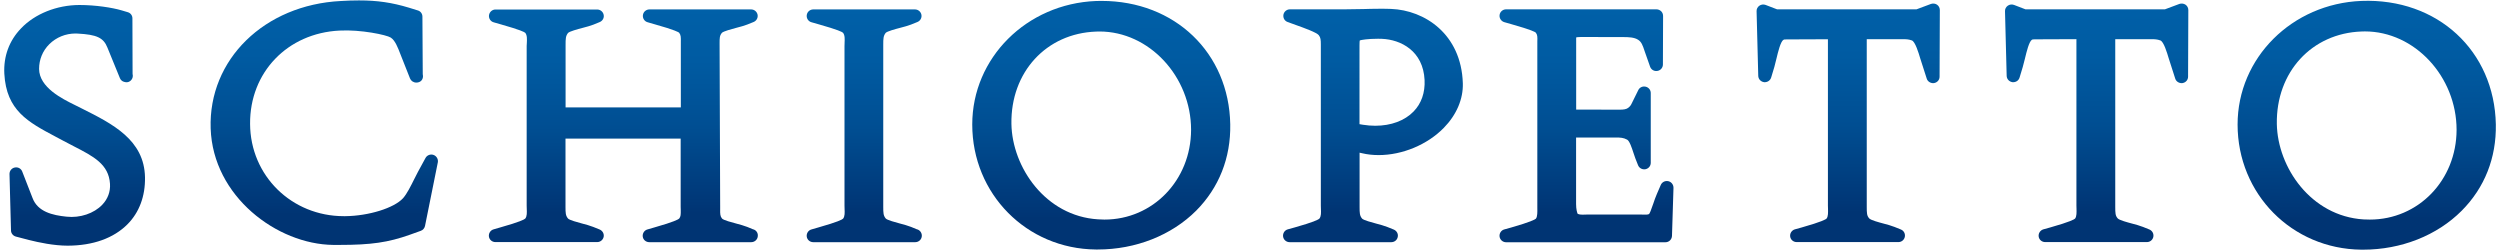
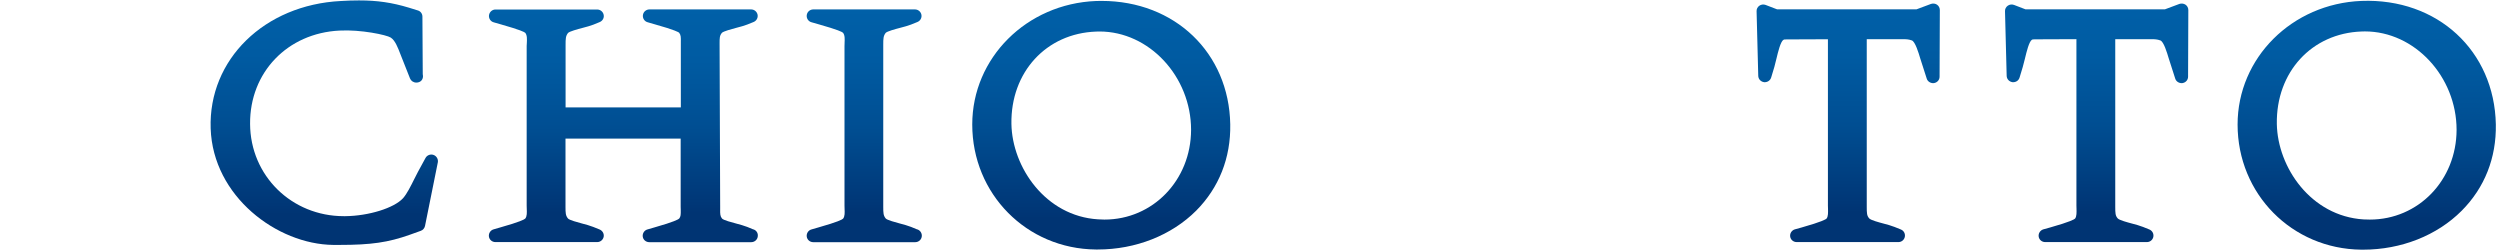
<svg xmlns="http://www.w3.org/2000/svg" version="1.1" id="Layer_1" x="0px" y="0px" viewBox="0 0 300 30" style="enable-background:new 0 0 300 30;" xml:space="preserve">
  <style type="text/css">
	.st0{fill:url(#SVGID_1_);}
	.st1{fill:url(#SVGID_00000039845766958721384180000011574480514072050857_);}
	.st2{fill:url(#SVGID_00000180344137194622493470000002330381256996628617_);}
	.st3{fill:url(#SVGID_00000168834996089753501840000003821148779684956042_);}
	.st4{fill:url(#SVGID_00000093141684957633480270000003518451913036246965_);}
	.st5{fill:url(#SVGID_00000111911418566298059540000016879796823683186053_);}
	.st6{fill:url(#SVGID_00000183961750075385270330000004486482630978470534_);}
	.st7{fill:url(#SVGID_00000021822860436355794300000006207018705261471112_);}
	.st8{fill:url(#SVGID_00000038415333656795931950000015014791887894613177_);}
	.st9{fill:url(#SVGID_00000178198947439436313800000008032022310982786984_);}
</style>
  <g>
    <linearGradient id="SVGID_1_" gradientUnits="userSpaceOnUse" x1="8.952" y1="29.504" x2="8.952" y2="0.598">
      <stop offset="0.125" style="stop-color:#003473" />
      <stop offset="0.166" style="stop-color:#003777" />
      <stop offset="0.491" style="stop-color:#004E92" />
      <stop offset="0.779" style="stop-color:#005BA2" />
      <stop offset="1" style="stop-color:#0060A8" />
    </linearGradient>
-     <path class="st0" d="M9.82,13.02l-0.86-0.43c-1.48-0.73-4.25-2.09-4.27-4.32c0-1.12,0.43-2.18,1.23-2.97   c0.83-0.82,1.95-1.28,3.15-1.28l0.25,0.01c2.3,0.12,3.1,0.5,3.57,1.68l1.5,3.67c0.12,0.29,0.35,0.45,0.73,0.49   c0.44,0.04,0.82-0.33,0.82-0.78c0-0.07-0.01-0.15-0.03-0.23L15.89,2.2c0-0.35-0.23-0.65-0.57-0.74l-0.74-0.22   C13.49,0.92,11.51,0.6,9.52,0.6C6.81,0.61,4.18,1.66,2.52,3.41c-1.42,1.47-2.11,3.36-2,5.44c0.24,4.41,2.85,5.8,6.15,7.55   l0.92,0.49c0.44,0.24,0.88,0.47,1.32,0.69c2.31,1.19,4.14,2.13,4.29,4.48c0.06,0.94-0.26,1.81-0.93,2.51   c-0.99,1.04-2.66,1.61-4.29,1.43c-1.67-0.17-3.46-0.58-4.08-2.25l-1.23-3.16c-0.13-0.35-0.5-0.57-0.89-0.49   c-0.38,0.07-0.65,0.41-0.64,0.79l0.18,6.76c0,0.35,0.25,0.65,0.59,0.74l1.57,0.41c1.2,0.3,2.98,0.68,4.65,0.68   c3.04-0.01,5.51-0.9,7.17-2.57c1.41-1.42,2.14-3.37,2.1-5.63C17.32,16.78,13.51,14.87,9.82,13.02" />
    <linearGradient id="SVGID_00000028292986157488998650000016274786176516119961_" gradientUnits="userSpaceOnUse" x1="38.907" y1="29.396" x2="38.907" y2="0.043">
      <stop offset="0.125" style="stop-color:#003473" />
      <stop offset="0.166" style="stop-color:#003777" />
      <stop offset="0.491" style="stop-color:#004E92" />
      <stop offset="0.779" style="stop-color:#005BA2" />
      <stop offset="1" style="stop-color:#0060A8" />
    </linearGradient>
    <path style="fill:url(#SVGID_00000028292986157488998650000016274786176516119961_);" d="M52.02,18.59   c-0.36-0.13-0.78,0.03-0.96,0.37l-0.91,1.67c-0.14,0.26-0.29,0.57-0.46,0.9c-0.4,0.8-0.85,1.72-1.33,2.26   c-1.07,1.17-4.1,2.12-6.92,2.15h-0.18c-6.27,0-11.22-4.86-11.25-11.07C29.96,8.7,34.48,3.98,40.74,3.67   c2.56-0.14,5.66,0.52,6.15,0.84c0.53,0.35,0.83,1.14,1.19,2.07l1.12,2.83c0.12,0.3,0.41,0.5,0.76,0.5c0.48,0,0.8-0.31,0.8-0.78   c0-0.07-0.01-0.15-0.03-0.23l-0.04-6.91c0-0.35-0.23-0.65-0.56-0.74L49.1,0.93c-2.08-0.63-3.83-0.88-6.02-0.88   c-0.66,0-1.37,0.02-2.17,0.07C31.72,0.58,25,7.15,25.28,15.42c0.27,8.15,7.97,13.9,14.71,13.97l0.75,0c3.8,0,5.85-0.3,8.44-1.22   l1.31-0.47c0.26-0.09,0.45-0.31,0.51-0.58l1.54-7.64C52.61,19.11,52.39,18.72,52.02,18.59" />
    <linearGradient id="SVGID_00000127016689087373716300000004515560953528860049_" gradientUnits="userSpaceOnUse" x1="74.816" y1="29.057" x2="74.816" y2="1.123">
      <stop offset="0.125" style="stop-color:#003473" />
      <stop offset="0.166" style="stop-color:#003777" />
      <stop offset="0.491" style="stop-color:#004E92" />
      <stop offset="0.779" style="stop-color:#005BA2" />
      <stop offset="1" style="stop-color:#0060A8" />
    </linearGradient>
    <path style="fill:url(#SVGID_00000127016689087373716300000004515560953528860049_);" d="M90.35,27.51l-0.68-0.28   c-0.39-0.15-0.88-0.29-1.38-0.42c-0.41-0.11-1.5-0.39-1.65-0.59c-0.22-0.27-0.23-0.55-0.22-1.13l0-0.29L86.35,5.22   c0-0.66,0-0.94,0.28-1.28c0.15-0.18,1.26-0.48,1.69-0.59c0.54-0.14,0.98-0.26,1.34-0.4l0.77-0.31c0.35-0.14,0.55-0.51,0.48-0.87   c-0.07-0.37-0.4-0.64-0.77-0.64H77.93c-0.39,0-0.73,0.29-0.78,0.68c-0.05,0.39,0.19,0.76,0.57,0.86l0.86,0.25   c2.44,0.68,2.85,0.95,2.91,1c0.22,0.28,0.22,0.54,0.21,1.12l0,7.85H67.87v-7.5c0-0.75,0.01-1.07,0.29-1.43   c0.16-0.19,1.2-0.47,1.7-0.6c0.54-0.14,0.98-0.26,1.34-0.4l0.76-0.31c0.35-0.14,0.56-0.51,0.48-0.87c-0.07-0.37-0.4-0.64-0.78-0.64   H59.46c-0.39,0-0.72,0.29-0.78,0.68c-0.05,0.39,0.19,0.76,0.57,0.86l0.91,0.26c2.25,0.64,2.77,0.9,2.87,1   c0.24,0.3,0.21,0.76,0.19,1.22C63.21,5.27,63.2,5.4,63.2,5.51v19.16c0,0.11,0,0.24,0.01,0.38c0.02,0.45,0.04,0.9-0.18,1.18   c-0.11,0.11-0.66,0.4-2.96,1.05l-0.83,0.24c-0.38,0.1-0.62,0.48-0.57,0.86c0.05,0.39,0.39,0.67,0.78,0.67h12.21   c0.38,0,0.7-0.26,0.78-0.63c0.07-0.37-0.13-0.73-0.48-0.88l-0.77-0.31c-0.39-0.15-0.87-0.29-1.38-0.42   c-0.45-0.12-1.5-0.4-1.65-0.59c-0.29-0.35-0.3-0.67-0.3-1.41v-8.18h13.82v8.18l0.01,0.35c0.01,0.61,0,0.83-0.19,1.07   c-0.09,0.09-0.57,0.38-2.97,1.06l-0.83,0.24c-0.38,0.1-0.62,0.48-0.57,0.86c0.05,0.39,0.39,0.67,0.78,0.67h12.24   c0.44,0,0.79-0.35,0.79-0.78C90.96,27.9,90.69,27.58,90.35,27.51" />
    <linearGradient id="SVGID_00000007408917089649794550000015993852561298377365_" gradientUnits="userSpaceOnUse" x1="103.711" y1="29.057" x2="103.711" y2="1.123">
      <stop offset="0.125" style="stop-color:#003473" />
      <stop offset="0.166" style="stop-color:#003777" />
      <stop offset="0.491" style="stop-color:#004E92" />
      <stop offset="0.779" style="stop-color:#005BA2" />
      <stop offset="1" style="stop-color:#0060A8" />
    </linearGradient>
    <path style="fill:url(#SVGID_00000007408917089649794550000015993852561298377365_);" d="M110.01,27.51l-0.68-0.28   c-0.39-0.15-0.87-0.29-1.38-0.42c-0.45-0.12-1.5-0.4-1.66-0.59c-0.29-0.35-0.3-0.67-0.3-1.41V5.38c0-0.75,0.01-1.07,0.29-1.43   c0.16-0.19,1.2-0.47,1.7-0.6c0.54-0.14,0.98-0.26,1.34-0.4l0.77-0.31c0.35-0.14,0.55-0.51,0.48-0.87c-0.07-0.37-0.4-0.64-0.77-0.64   H97.59c-0.39,0-0.73,0.29-0.78,0.68c-0.05,0.39,0.19,0.76,0.57,0.86l0.91,0.26c2.26,0.64,2.77,0.9,2.87,1   c0.24,0.3,0.21,0.76,0.19,1.22l0,0.05c0,0.11-0.01,0.22-0.01,0.32v19.16c0,0.11,0.01,0.24,0.01,0.39c0.02,0.44,0.04,0.89-0.18,1.17   c-0.11,0.11-0.66,0.4-2.96,1.05l-0.83,0.24c-0.38,0.1-0.62,0.48-0.57,0.86c0.05,0.39,0.39,0.67,0.78,0.67h12.24   c0.44,0,0.79-0.35,0.79-0.78C110.62,27.9,110.35,27.58,110.01,27.51" />
    <linearGradient id="SVGID_00000087402646681828454750000003817456588250676909_" gradientUnits="userSpaceOnUse" x1="132.153" y1="29.95" x2="132.153" y2="0.11">
      <stop offset="0.125" style="stop-color:#003473" />
      <stop offset="0.166" style="stop-color:#003777" />
      <stop offset="0.491" style="stop-color:#004E92" />
      <stop offset="0.779" style="stop-color:#005BA2" />
      <stop offset="1" style="stop-color:#0060A8" />
    </linearGradient>
    <path style="fill:url(#SVGID_00000087402646681828454750000003817456588250676909_);" d="M132.19,0.11c-0.22,0-0.45,0-0.67,0.01   c-8.33,0.33-14.85,6.83-14.85,14.82c0,8.33,6.52,14.92,14.83,15l0.23,0c4.55,0,8.85-1.7,11.81-4.66c2.74-2.76,4.16-6.34,4.09-10.36   C147.48,6.34,140.98,0.11,132.19,0.11 M132.53,26.35c-0.25,0-0.51-0.01-0.77-0.03c-6.3-0.39-10.3-6.25-10.39-11.45   c-0.1-6.21,4.18-10.87,10.17-11.08l0.4-0.01c5.96,0,10.99,5.4,10.99,11.81C142.91,21.62,138.35,26.35,132.53,26.35" />
    <linearGradient id="SVGID_00000165943710041898968340000010118445650987705753_" gradientUnits="userSpaceOnUse" x1="164.747" y1="29.056" x2="164.747" y2="1.043">
      <stop offset="0.125" style="stop-color:#003473" />
      <stop offset="0.166" style="stop-color:#003777" />
      <stop offset="0.491" style="stop-color:#004E92" />
      <stop offset="0.779" style="stop-color:#005BA2" />
      <stop offset="1" style="stop-color:#0060A8" />
    </linearGradient>
-     <path style="fill:url(#SVGID_00000165943710041898968340000010118445650987705753_);" d="M166.93,1.07   c-0.45-0.02-0.9-0.02-1.36-0.02c-0.73,0-1.41,0.02-2.07,0.04l-0.12,0c-0.65,0.02-1.32,0.03-2.04,0.03h-6.55   c-0.38,0-0.71,0.27-0.78,0.65c-0.06,0.38,0.14,0.74,0.5,0.87l1.16,0.42c0.69,0.25,2.31,0.82,2.58,1.16   c0.23,0.29,0.25,0.56,0.25,1.16v19.29c0,0.11,0,0.24,0.01,0.37c0.02,0.45,0.04,0.91-0.18,1.19c-0.14,0.14-0.76,0.44-2.96,1.06   l-0.83,0.23c-0.38,0.1-0.62,0.48-0.57,0.86c0.05,0.39,0.39,0.68,0.78,0.68h12.21c0.38,0,0.7-0.26,0.77-0.63   c0.08-0.36-0.12-0.73-0.47-0.88l-0.77-0.31c-0.39-0.15-0.87-0.29-1.38-0.42c-0.45-0.12-1.5-0.4-1.66-0.59   c-0.29-0.35-0.3-0.67-0.3-1.41v-6.5l0.31,0.07c0.63,0.15,1.3,0.22,1.98,0.22c2.85,0,5.84-1.25,7.81-3.26   c1.54-1.57,2.35-3.48,2.29-5.37C175.35,4.07,170.94,1.22,166.93,1.07 M163.18,4.85c0.14-0.06,0.96-0.2,2.19-0.2   c0.16,0,0.32,0.01,0.46,0.01c2.26,0.09,4.95,1.44,5.12,4.94c0.07,1.51-0.38,2.81-1.31,3.77c-1.07,1.11-2.71,1.72-4.61,1.72   c-0.48,0-0.98-0.04-1.48-0.12l-0.41-0.07V5.48C163.15,5.27,163.14,4.88,163.18,4.85" />
    <linearGradient id="SVGID_00000003796293323415760930000006063175977445314715_" gradientUnits="userSpaceOnUse" x1="190.369" y1="29.056" x2="190.369" y2="1.127">
      <stop offset="0.125" style="stop-color:#003473" />
      <stop offset="0.166" style="stop-color:#003777" />
      <stop offset="0.491" style="stop-color:#004E92" />
      <stop offset="0.779" style="stop-color:#005BA2" />
      <stop offset="1" style="stop-color:#0060A8" />
    </linearGradient>
-     <path style="fill:url(#SVGID_00000003796293323415760930000006063175977445314715_);" d="M200.19,21.74   c-0.37-0.08-0.75,0.11-0.9,0.46l-0.47,1.09c-0.16,0.36-0.29,0.75-0.42,1.13c-0.26,0.78-0.44,1.21-0.52,1.27   c-0.17,0.07-0.35,0.08-0.76,0.06c-0.14-0.01-0.29-0.01-0.45-0.01h-5.92c-0.17,0-0.33,0.01-0.49,0.01l-0.34,0.01   c-0.25,0-0.42-0.02-0.59-0.09c-0.07-0.1-0.2-0.55-0.2-1.18v-7.99h4.72c0.62,0,0.96,0.02,1.41,0.26c0.29,0.16,0.56,0.99,0.74,1.54   c0.08,0.24,0.15,0.47,0.24,0.7l0.32,0.81c0.13,0.35,0.49,0.56,0.88,0.5c0.38-0.07,0.65-0.39,0.65-0.77v-8.38   c0-0.36-0.25-0.68-0.62-0.76c-0.38-0.08-0.73,0.1-0.88,0.42l-0.76,1.54c-0.13,0.29-0.23,0.41-0.46,0.59   c-0.23,0.17-0.56,0.21-1.01,0.21l-5.22-0.01V5.16V5.03c0-0.19,0-0.42,0-0.54c0.07-0.02,0.23-0.05,0.58-0.05l5.07,0.01   c0.62,0,1.32,0.02,1.78,0.32c0.4,0.25,0.55,0.65,0.79,1.38L198.01,8c0.13,0.36,0.49,0.58,0.88,0.51c0.38-0.06,0.66-0.39,0.66-0.77   l0.02-5.83c0-0.21-0.08-0.41-0.23-0.56c-0.15-0.14-0.35-0.23-0.56-0.23h-18.05c-0.39,0-0.73,0.29-0.78,0.68   c-0.05,0.38,0.19,0.75,0.57,0.86l0.91,0.26c2.34,0.66,2.79,0.92,2.86,0.99c0.21,0.27,0.21,0.51,0.19,1.07l0,19.69l0,0.31   c0.01,0.43,0.02,1.02-0.17,1.26c-0.12,0.11-0.66,0.4-2.96,1.06l-0.83,0.23c-0.38,0.1-0.62,0.48-0.57,0.86   c0.05,0.39,0.39,0.68,0.78,0.68h19.12c0.43,0,0.77-0.33,0.79-0.76l0.18-5.77C200.82,22.15,200.56,21.82,200.19,21.74" />
    <linearGradient id="SVGID_00000095316792866994367340000001200864832122995628_" gradientUnits="userSpaceOnUse" x1="221.787" y1="29.058" x2="221.787" y2="0.424">
      <stop offset="0.125" style="stop-color:#003473" />
      <stop offset="0.166" style="stop-color:#003777" />
      <stop offset="0.491" style="stop-color:#004E92" />
      <stop offset="0.779" style="stop-color:#005BA2" />
      <stop offset="1" style="stop-color:#0060A8" />
    </linearGradient>
    <path style="fill:url(#SVGID_00000095316792866994367340000001200864832122995628_);" d="M231.72,0.47l-1.74,0.65h-16.73   l-1.38-0.53c-0.24-0.09-0.53-0.06-0.74,0.09c-0.22,0.15-0.35,0.4-0.34,0.66l0.2,7.76c0.01,0.39,0.3,0.7,0.69,0.76   c0.39,0.04,0.75-0.19,0.86-0.56l0.38-1.26c0.09-0.32,0.18-0.67,0.26-1.03c0.19-0.8,0.49-2.02,0.83-2.23   c0.07-0.04,0.11-0.05,0.37-0.05l4.97-0.02v19.97l0.01,0.35c0.01,0.46,0.03,0.93-0.17,1.2c-0.09,0.09-0.57,0.38-2.97,1.06   l-0.83,0.23c-0.38,0.11-0.62,0.48-0.57,0.86c0.05,0.39,0.39,0.67,0.78,0.67h12.21c0.38,0,0.7-0.27,0.77-0.64   c0.07-0.36-0.12-0.73-0.47-0.87l-0.77-0.31c-0.39-0.15-0.87-0.29-1.38-0.42c-0.41-0.11-1.49-0.39-1.66-0.61   c-0.28-0.32-0.29-0.62-0.29-1.4V4.7h4.26c0.46,0,0.76,0.01,1.15,0.15c0.4,0.14,0.81,1.48,1,2.13l0.79,2.46   c0.1,0.32,0.42,0.54,0.78,0.54c0.03,0,0.06-0.01,0.09-0.01c0.39-0.06,0.67-0.38,0.67-0.77l0.03-7.99c0-0.26-0.12-0.5-0.34-0.65   C232.23,0.42,231.96,0.39,231.72,0.47" />
    <linearGradient id="SVGID_00000000218041734156893730000015224598809136917890_" gradientUnits="userSpaceOnUse" x1="251.597" y1="29.058" x2="251.597" y2="0.424">
      <stop offset="0.125" style="stop-color:#003473" />
      <stop offset="0.166" style="stop-color:#003777" />
      <stop offset="0.491" style="stop-color:#004E92" />
      <stop offset="0.779" style="stop-color:#005BA2" />
      <stop offset="1" style="stop-color:#0060A8" />
    </linearGradient>
    <path style="fill:url(#SVGID_00000000218041734156893730000015224598809136917890_);" d="M261.53,0.47l-1.74,0.65h-16.73   l-1.38-0.53c-0.24-0.09-0.53-0.06-0.74,0.09c-0.22,0.15-0.35,0.4-0.34,0.66l0.2,7.76c0.01,0.39,0.3,0.7,0.69,0.76   c0.39,0.04,0.75-0.18,0.86-0.56l0.38-1.26c0.08-0.31,0.16-0.64,0.25-0.96l0.02-0.08c0.18-0.75,0.48-2.01,0.83-2.23   c0.07-0.04,0.11-0.05,0.37-0.05l4.97-0.02v19.97l0.01,0.36c0.01,0.45,0.03,0.93-0.17,1.2c-0.09,0.09-0.57,0.38-2.97,1.06   l-0.83,0.23c-0.38,0.11-0.62,0.48-0.57,0.86c0.05,0.39,0.39,0.67,0.78,0.67h12.21c0.38,0,0.7-0.27,0.77-0.63   c0.07-0.37-0.12-0.73-0.47-0.88l-0.77-0.31c-0.39-0.15-0.87-0.29-1.38-0.42c-0.41-0.11-1.49-0.39-1.66-0.61   c-0.28-0.32-0.29-0.62-0.29-1.4V4.7h4.26c0.46,0,0.76,0.01,1.15,0.15c0.41,0.14,0.81,1.49,1,2.13l0.79,2.46   c0.1,0.32,0.42,0.54,0.78,0.54c0.03,0,0.06-0.01,0.09-0.01c0.39-0.06,0.67-0.38,0.67-0.77l0.03-7.99c0-0.26-0.12-0.5-0.34-0.65   C262.04,0.42,261.77,0.39,261.53,0.47" />
    <linearGradient id="SVGID_00000038375432125006277360000011438520245051541409_" gradientUnits="userSpaceOnUse" x1="284.003" y1="29.957" x2="284.003" y2="0.094">
      <stop offset="0.125" style="stop-color:#003473" />
      <stop offset="0.166" style="stop-color:#003777" />
      <stop offset="0.491" style="stop-color:#004E92" />
      <stop offset="0.779" style="stop-color:#005BA2" />
      <stop offset="1" style="stop-color:#0060A8" />
    </linearGradient>
    <path style="fill:url(#SVGID_00000038375432125006277360000011438520245051541409_);" d="M283.37,0.11   c-8.33,0.33-14.86,6.84-14.86,14.83c0,8.34,6.52,14.93,14.84,15.02h0.23c4.56,0,8.86-1.7,11.82-4.67c2.75-2.76,4.17-6.34,4.1-10.36   C299.33,6.1,292.5-0.24,283.37,0.11 M284.38,26.35c-0.25,0-0.51-0.01-0.76-0.02c-6.31-0.4-10.31-6.25-10.4-11.46   c-0.1-6.21,4.18-10.88,10.17-11.09l0.4-0.01c5.96,0,11,5.41,11,11.82C294.77,21.63,290.2,26.35,284.38,26.35" />
  </g>
</svg>